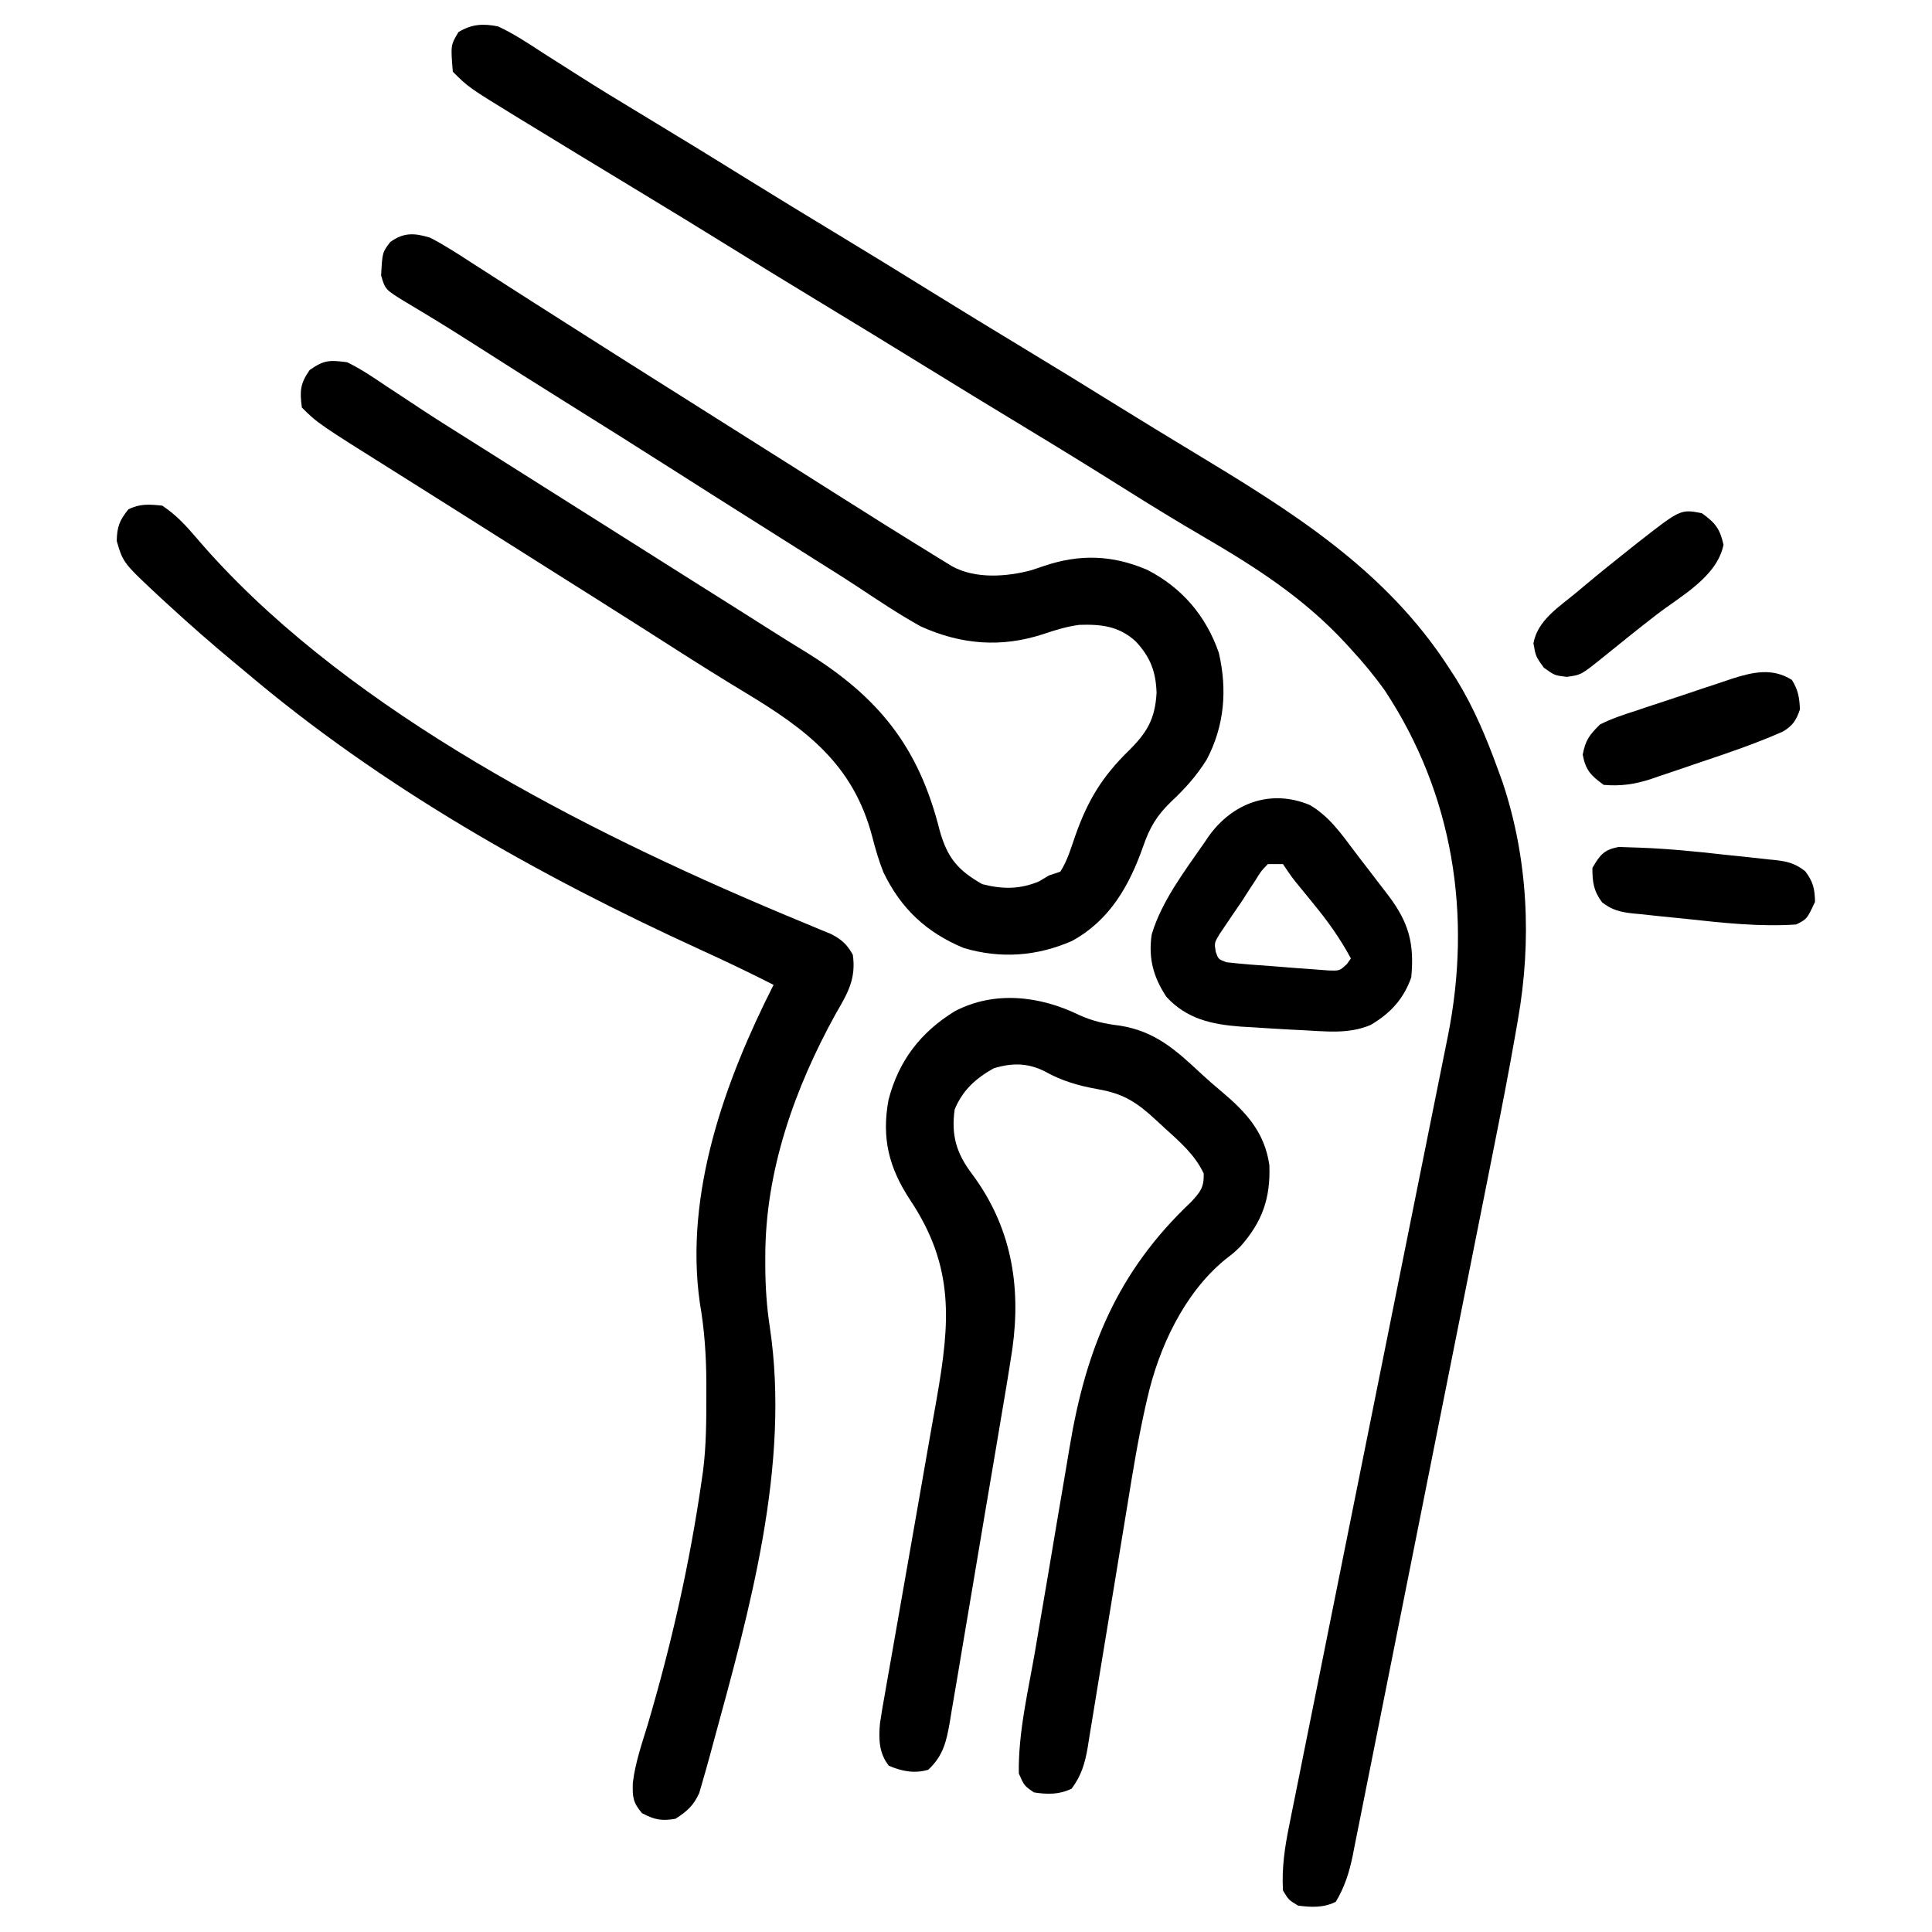
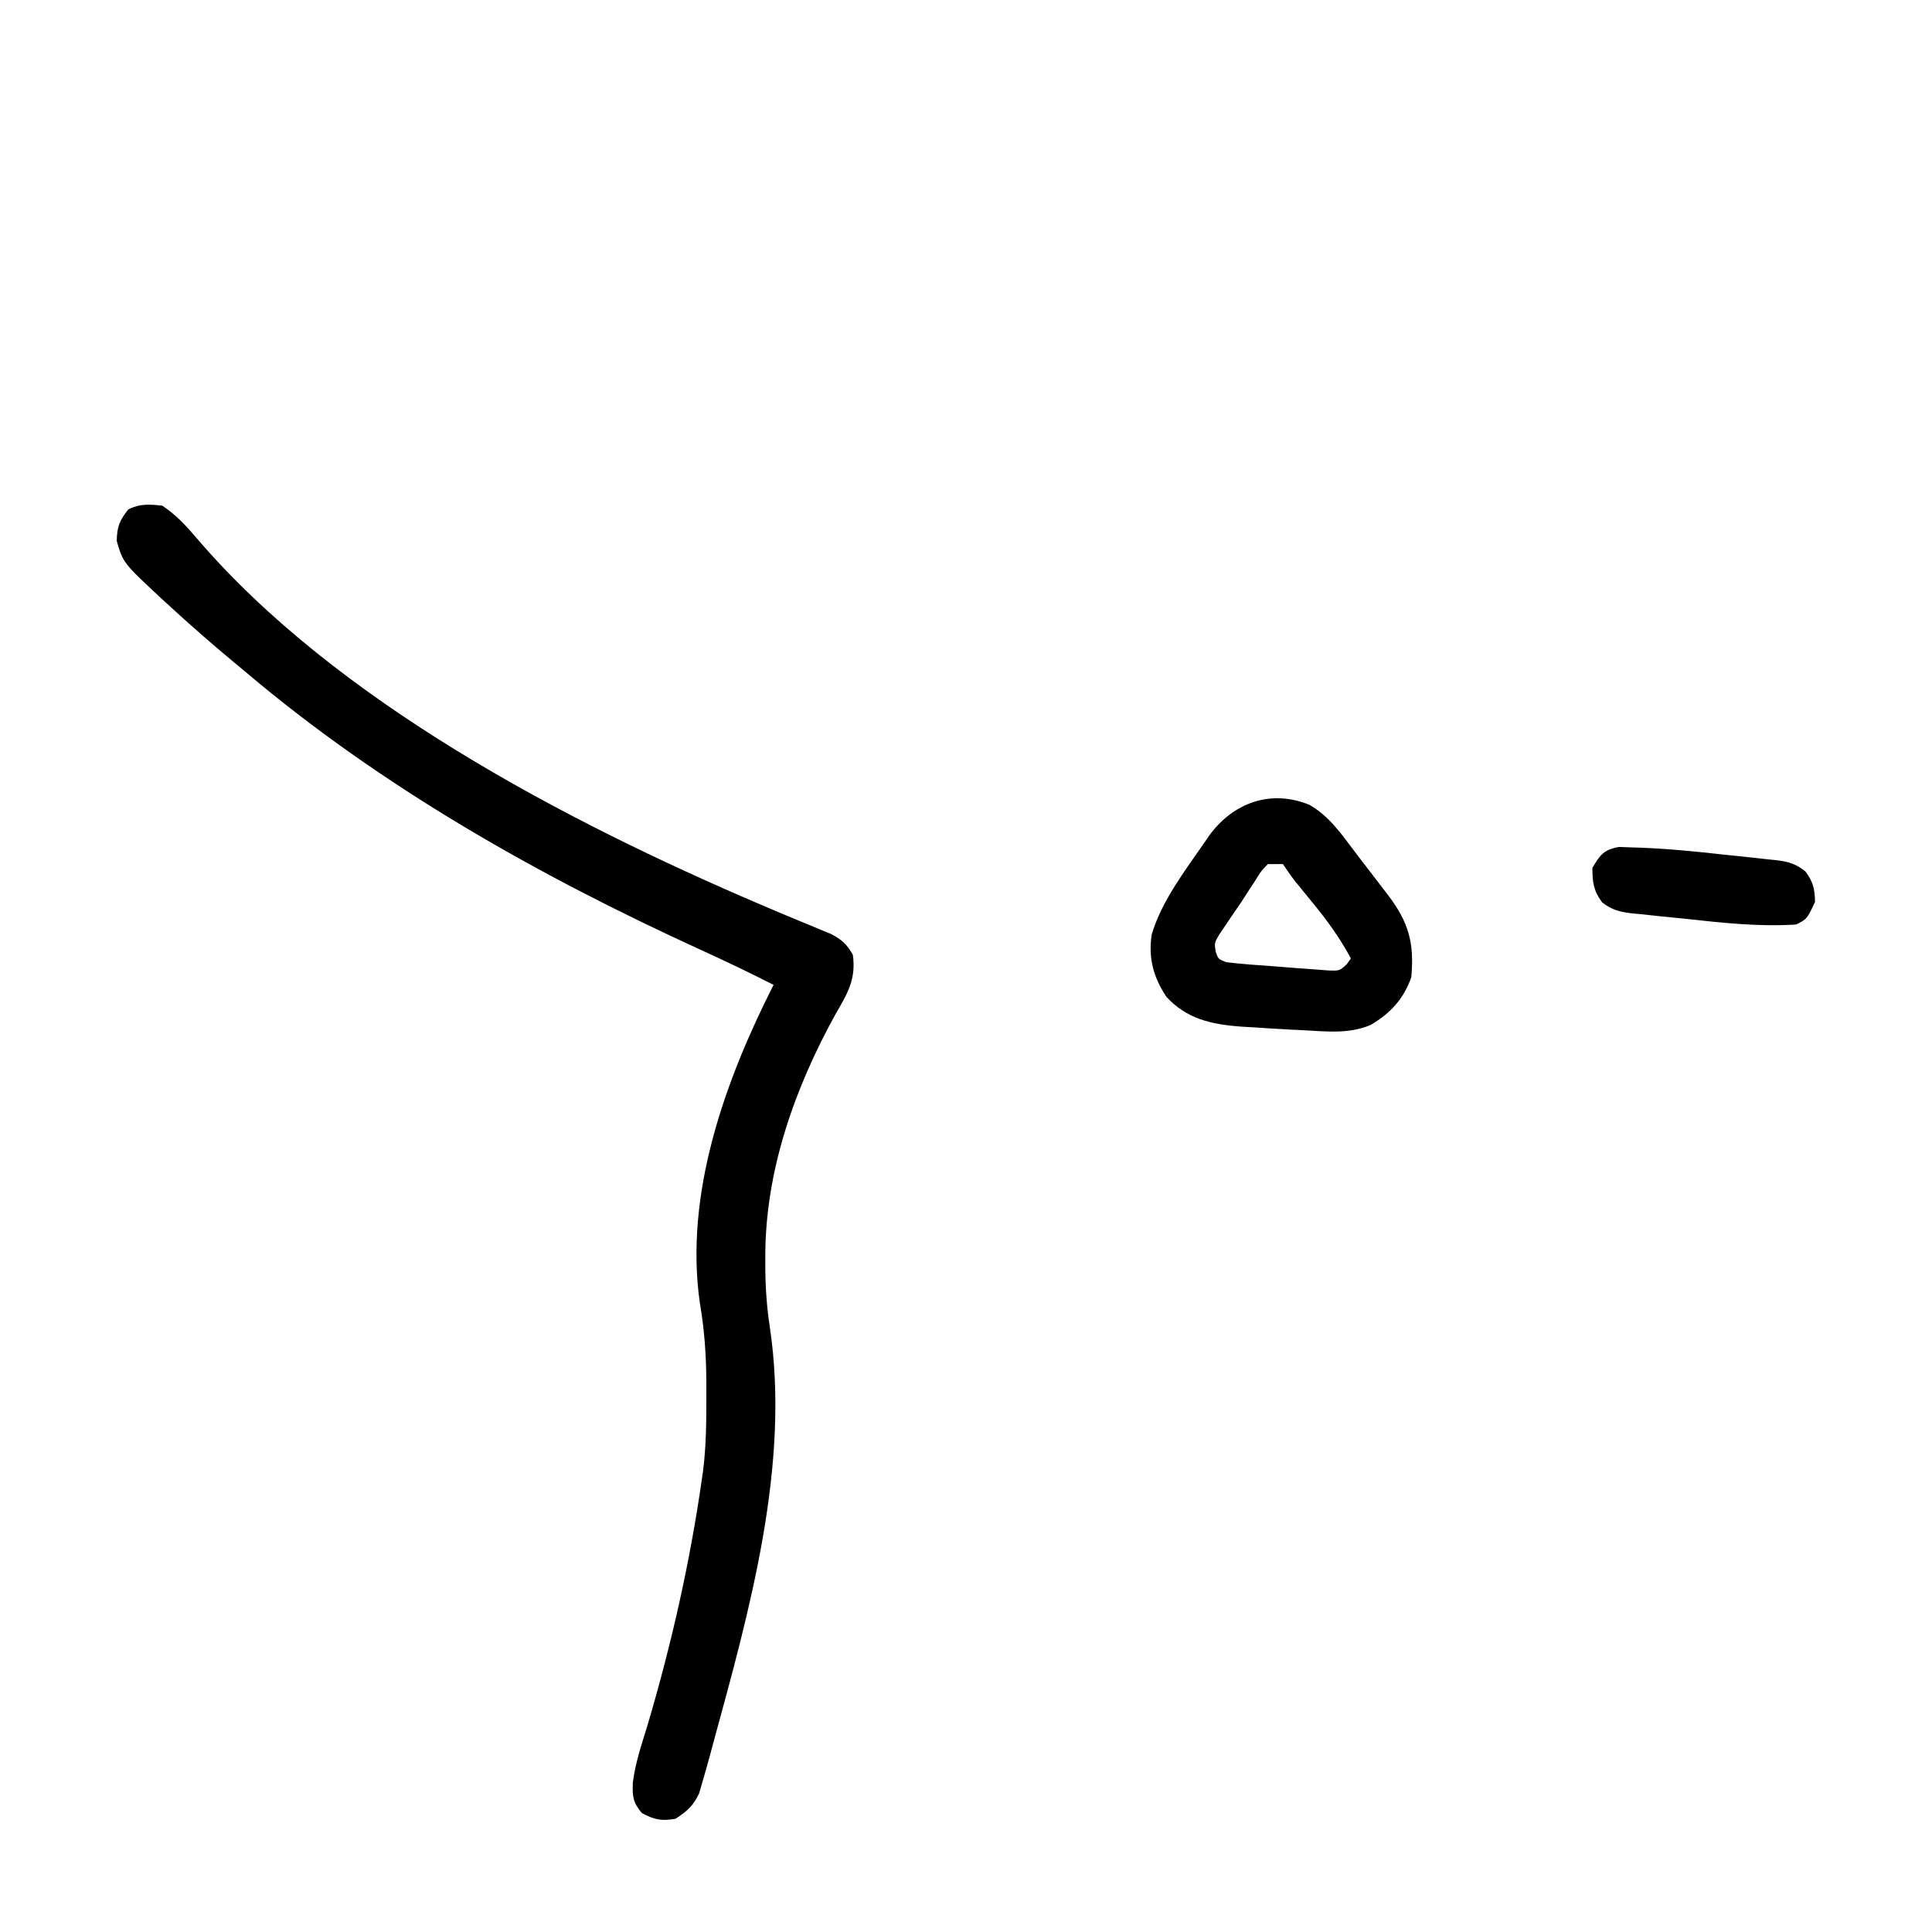
<svg xmlns="http://www.w3.org/2000/svg" width="512" height="512">
-   <path d="M0 0 C4.156 1.942 7.918 4.427 11.75 6.938 C12.888 7.664 14.028 8.388 15.169 9.111 C16.955 10.243 18.741 11.376 20.522 12.516 C26.465 16.319 32.493 19.974 38.535 23.616 C48.061 29.36 57.542 35.175 66.99 41.048 C74.296 45.582 81.645 50.045 89 54.5 C98.026 59.968 107.026 65.475 115.988 71.047 C123.295 75.581 130.645 80.045 138 84.5 C147.024 89.966 156.021 95.47 164.979 101.042 C171.15 104.874 177.355 108.644 183.571 112.4 C209.877 128.299 234.972 143.648 252 170 C252.647 170.998 253.294 171.995 253.961 173.023 C258.637 180.64 261.966 188.63 265 197 C265.382 198.048 265.763 199.096 266.156 200.176 C272.973 220.498 273.978 242.32 270.245 263.34 C270.066 264.376 269.888 265.412 269.704 266.479 C267.844 277.139 265.769 287.755 263.646 298.366 C263.227 300.478 262.807 302.59 262.388 304.702 C261.266 310.352 260.139 316.002 259.01 321.651 C258.304 325.188 257.598 328.725 256.893 332.263 C254.43 344.622 251.963 356.981 249.491 369.339 C247.192 380.837 244.903 392.337 242.617 403.838 C240.647 413.75 238.67 423.66 236.688 433.569 C235.507 439.473 234.329 445.377 233.158 451.282 C232.06 456.818 230.954 462.351 229.841 467.884 C229.435 469.913 229.031 471.942 228.631 473.972 C228.084 476.742 227.527 479.51 226.966 482.278 C226.733 483.482 226.733 483.482 226.494 484.71 C225.572 489.2 224.378 493.014 222 497 C218.792 498.604 215.481 498.475 212 498 C209.5 496.5 209.5 496.5 208 494 C207.66 487.938 208.483 482.461 209.702 476.536 C209.885 475.615 210.068 474.694 210.256 473.744 C210.869 470.672 211.492 467.603 212.115 464.533 C212.557 462.325 212.999 460.117 213.44 457.908 C214.638 451.922 215.845 445.937 217.054 439.952 C218.318 433.688 219.572 427.421 220.828 421.155 C222.938 410.634 225.052 400.114 227.171 389.596 C229.35 378.779 231.526 367.962 233.698 357.144 C233.832 356.477 233.966 355.81 234.104 355.124 C235.305 349.144 236.505 343.164 237.705 337.185 C238.482 333.314 239.259 329.444 240.036 325.574 C240.288 324.319 240.54 323.064 240.799 321.772 C242.298 314.31 243.798 306.848 245.3 299.387 C246.233 294.749 247.166 290.111 248.099 285.473 C248.532 283.321 248.965 281.169 249.399 279.017 C249.991 276.081 250.581 273.146 251.171 270.21 C251.344 269.357 251.516 268.505 251.693 267.626 C258.137 235.527 253.131 203.456 235 176 C232.219 172.103 229.238 168.524 226 165 C225.558 164.516 225.116 164.032 224.661 163.533 C213.591 151.534 200.825 143.335 186.786 135.159 C179.9 131.148 173.118 126.997 166.375 122.75 C157.672 117.275 148.922 111.885 140.125 106.562 C131.061 101.077 122.017 95.563 113 90 C103.919 84.398 94.813 78.841 85.688 73.312 C76.761 67.905 67.863 62.455 59 56.946 C52.392 52.846 45.752 48.802 39.102 44.772 C33.733 41.518 28.366 38.26 23 35 C22.397 34.634 21.794 34.268 21.173 33.89 C17.592 31.714 14.014 29.533 10.439 27.345 C8.803 26.345 7.164 25.348 5.525 24.352 C-7.844 16.156 -7.844 16.156 -12 12 C-12.577 4.962 -12.577 4.962 -10.5 1.5 C-6.939 -0.637 -3.986 -0.788 0 0 Z " fill="#000000" transform="translate(132,7)" />
-   <path d="M0 0 C3.85 1.979 7.439 4.324 11.062 6.688 C12.115 7.36 13.168 8.033 14.253 8.726 C16.438 10.123 18.62 11.526 20.799 12.934 C24.712 15.46 28.644 17.956 32.577 20.451 C35.306 22.183 38.032 23.921 40.758 25.66 C48.048 30.309 55.361 34.92 62.673 39.532 C66.617 42.02 70.558 44.51 74.5 47 C76.083 48 77.667 49 79.25 50 C88.75 56 88.75 56 91.125 57.5 C92.708 58.5 94.29 59.499 95.873 60.498 C99.846 63.006 103.818 65.518 107.785 68.035 C115.827 73.134 123.889 78.2 132 83.188 C133.14 83.892 133.14 83.892 134.303 84.612 C135.007 85.043 135.712 85.474 136.438 85.918 C137.364 86.487 137.364 86.487 138.309 87.067 C144.496 90.479 152.74 89.868 159.359 88.105 C160.437 87.741 161.515 87.376 162.625 87 C172.11 83.793 180.759 84.046 190 88 C199.232 92.73 205.614 100.218 209 110 C211.281 119.784 210.494 129.382 205.781 138.309 C203.101 142.604 200.064 145.979 196.375 149.438 C192.523 153.154 190.681 156.31 188.941 161.324 C185.26 171.788 180.042 180.939 170.062 186.375 C160.808 190.41 151.229 191.137 141.449 188.246 C131.539 184.155 124.746 177.803 120.105 168.137 C118.867 165.045 117.981 161.928 117.145 158.703 C112.124 139.606 99.784 130.352 83.489 120.538 C77.288 116.803 71.163 112.961 65.062 109.062 C64.135 108.47 63.208 107.878 62.252 107.268 C60.396 106.083 58.541 104.898 56.686 103.712 C52.569 101.088 48.442 98.48 44.312 95.875 C43.54 95.388 42.768 94.901 41.973 94.399 C40.424 93.422 38.875 92.445 37.327 91.468 C33.383 88.98 29.442 86.49 25.5 84 C23.917 83 22.333 82 20.75 81 C17.583 79 14.417 77 11.25 75 C10.466 74.505 9.681 74.009 8.873 73.499 C7.297 72.503 5.721 71.507 4.145 70.511 C0.079 67.941 -3.99 65.378 -8.066 62.824 C-29.823 49.177 -29.823 49.177 -34 45 C-34.573 40.659 -34.482 38.686 -31.938 35.062 C-28.107 32.373 -26.645 32.39 -22 33 C-18.368 34.763 -15.089 36.988 -11.75 39.25 C-9.78 40.545 -7.81 41.839 -5.84 43.133 C-4.857 43.785 -3.875 44.438 -2.863 45.11 C1.281 47.846 5.481 50.487 9.688 53.125 C11.244 54.106 12.8 55.088 14.355 56.07 C15.12 56.553 15.885 57.035 16.673 57.532 C20.617 60.02 24.558 62.51 28.5 65 C30.083 66 31.667 67 33.25 68 C47.5 77 47.5 77 61.75 86 C62.534 86.495 63.318 86.99 64.125 87.5 C65.707 88.499 67.289 89.498 68.871 90.498 C73.654 93.52 78.44 96.537 83.229 99.551 C85.606 101.05 87.979 102.556 90.352 104.062 C93.414 106.006 96.492 107.919 99.586 109.812 C118.794 121.687 129.47 134.909 135 157 C137.021 164.25 139.767 167.598 146.312 171.312 C151.628 172.672 156.303 172.723 161.375 170.562 C162.241 170.047 163.107 169.531 164 169 C164.99 168.67 165.98 168.34 167 168 C168.899 165.049 169.852 161.665 171.003 158.365 C174.281 149.079 178.112 142.782 185.188 135.875 C189.999 131.118 192.124 127.461 192.5 120.625 C192.322 114.953 190.854 111.168 187 107 C182.565 102.934 177.884 102.401 172.016 102.594 C168.699 103.041 165.794 103.928 162.625 105 C151.423 108.708 140.732 107.857 130 103 C124.305 99.842 118.894 96.228 113.472 92.629 C109.52 90.024 105.509 87.516 101.5 85 C99.912 83.998 98.325 82.995 96.738 81.992 C93.611 80.017 90.484 78.043 87.355 76.07 C79.912 71.375 72.476 66.669 65.056 61.937 C55.397 55.777 45.702 49.678 35.98 43.617 C28.214 38.771 20.48 33.876 12.771 28.94 C8.586 26.264 4.391 23.614 0.141 21.043 C-0.605 20.589 -1.351 20.135 -2.119 19.667 C-3.493 18.834 -4.871 18.009 -6.256 17.194 C-11.908 13.757 -11.908 13.757 -13 10 C-12.678 3.885 -12.678 3.885 -10.562 1.125 C-6.962 -1.468 -4.126 -1.271 0 0 Z " fill="#000000" transform="translate(114,63)" />
-   <path d="M0 0 C3.642 1.633 6.856 2.341 10.812 2.812 C20.198 4.325 25.589 9.255 32.41 15.613 C34.128 17.197 35.887 18.737 37.684 20.23 C44.234 25.73 49.155 31.07 50.398 39.797 C50.714 48.588 48.501 54.824 42.695 61.359 C41 63 41 63 38.578 64.871 C27.733 73.826 21.067 88.214 18.024 101.679 C17.856 102.406 17.689 103.132 17.517 103.881 C15.647 112.239 14.257 120.675 12.891 129.127 C12.421 132.029 11.943 134.93 11.463 137.831 C10.102 146.062 8.755 154.296 7.415 162.532 C6.59 167.604 5.754 172.674 4.912 177.743 C4.595 179.664 4.282 181.586 3.973 183.509 C3.543 186.185 3.1 188.859 2.654 191.532 C2.531 192.32 2.408 193.107 2.281 193.919 C1.553 198.194 0.615 201.506 -2 205 C-5.231 206.616 -8.506 206.565 -12 206 C-14.562 204.25 -14.562 204.25 -16 201 C-16.201 190.085 -13.438 178.807 -11.613 168.082 C-11.27 166.055 -10.927 164.028 -10.585 162 C-9.866 157.764 -9.144 153.529 -8.418 149.295 C-7.498 143.916 -6.596 138.534 -5.699 133.152 C-4.998 128.965 -4.284 124.782 -3.565 120.599 C-3.227 118.618 -2.895 116.636 -2.567 114.654 C1.778 88.437 10.109 68 29.625 49.562 C32.127 46.863 33.094 45.671 33 42 C30.608 36.909 26.586 33.537 22.5 29.812 C21.823 29.184 21.146 28.556 20.449 27.908 C15.312 23.171 11.871 20.829 4.812 19.625 C-0.344 18.692 -4.667 17.428 -9.242 14.863 C-13.771 12.639 -17.865 12.654 -22.688 14.125 C-27.474 16.835 -30.867 19.895 -33 25 C-33.954 31.817 -32.577 36.583 -28.418 42.098 C-18.061 55.974 -15.347 71.586 -17.714 88.452 C-18.731 95.18 -19.872 101.887 -21.016 108.594 C-21.433 111.074 -21.849 113.555 -22.265 116.035 C-23.135 121.211 -24.014 126.385 -24.898 131.558 C-25.918 137.527 -26.919 143.499 -27.911 149.473 C-28.87 155.247 -29.846 161.018 -30.829 166.787 C-31.244 169.233 -31.653 171.68 -32.058 174.127 C-32.625 177.54 -33.211 180.949 -33.802 184.357 C-33.965 185.366 -34.128 186.375 -34.297 187.415 C-35.216 192.586 -36.025 196.256 -40 200 C-43.615 201.073 -47.031 200.423 -50.438 198.938 C-53.097 195.64 -53.158 191.8 -52.799 187.711 C-52.407 185.033 -51.947 182.376 -51.461 179.713 C-51.286 178.702 -51.11 177.691 -50.93 176.65 C-50.549 174.462 -50.163 172.274 -49.772 170.088 C-49.153 166.615 -48.547 163.14 -47.945 159.664 C-46.446 151.027 -44.926 142.393 -43.402 133.76 C-42.116 126.469 -40.84 119.177 -39.578 111.882 C-38.985 108.48 -38.378 105.081 -37.77 101.681 C-34.212 81.395 -33.001 66.742 -44.771 49.059 C-50.427 40.476 -52.413 32.656 -50.531 22.461 C-47.843 12.123 -42.071 4.597 -33 -1 C-22.462 -6.545 -10.332 -5.065 0 0 Z " fill="#000000" transform="translate(286,269)" />
-   <path d="M0 0 C3.688 2.458 6.267 5.27 9.125 8.625 C46.043 51.804 106.802 83.582 158.207 105.566 C158.894 105.861 159.582 106.155 160.29 106.458 C163.648 107.889 167.014 109.301 170.391 110.688 C171.601 111.194 172.812 111.701 174.059 112.223 C175.134 112.664 176.21 113.105 177.318 113.559 C180.156 115.084 181.414 116.223 183 119 C183.936 125.411 181.606 129.284 178.5 134.625 C167.598 154.364 159.796 176.267 159.812 199 C159.812 200.395 159.812 200.395 159.811 201.818 C159.851 207.188 160.185 212.319 161 217.625 C166.503 254.285 155.61 292.842 146 328 C145.747 328.944 145.494 329.888 145.233 330.86 C144.615 333.143 143.972 335.416 143.312 337.688 C142.812 339.426 142.812 339.426 142.301 341.199 C140.741 344.559 139.095 346.008 136 348 C132.234 348.628 130.513 348.267 127.125 346.5 C124.696 343.642 124.598 342.156 124.702 338.489 C125.334 333.214 127.072 328.189 128.625 323.125 C134.953 301.705 139.842 280.118 143 258 C143.105 257.269 143.211 256.538 143.319 255.784 C144.17 249.14 144.191 242.503 144.188 235.812 C144.188 234.007 144.188 234.007 144.189 232.165 C144.147 224.994 143.673 218.284 142.457 211.223 C138.354 182.288 149.126 152.405 162 127 C155.549 123.705 149.026 120.608 142.437 117.6 C99.718 98.066 57.947 74.49 22 44 C20.989 43.162 19.979 42.324 18.938 41.461 C13.013 36.534 7.23 31.47 1.562 26.25 C0.996 25.731 0.429 25.213 -0.156 24.679 C-10.36 15.184 -10.36 15.184 -12.062 9.375 C-11.992 5.586 -11.336 3.942 -9 1 C-5.851 -0.575 -3.48 -0.348 0 0 Z " fill="#000000" transform="translate(43,134)" />
+   <path d="M0 0 C3.688 2.458 6.267 5.27 9.125 8.625 C46.043 51.804 106.802 83.582 158.207 105.566 C158.894 105.861 159.582 106.155 160.29 106.458 C163.648 107.889 167.014 109.301 170.391 110.688 C175.134 112.664 176.21 113.105 177.318 113.559 C180.156 115.084 181.414 116.223 183 119 C183.936 125.411 181.606 129.284 178.5 134.625 C167.598 154.364 159.796 176.267 159.812 199 C159.812 200.395 159.812 200.395 159.811 201.818 C159.851 207.188 160.185 212.319 161 217.625 C166.503 254.285 155.61 292.842 146 328 C145.747 328.944 145.494 329.888 145.233 330.86 C144.615 333.143 143.972 335.416 143.312 337.688 C142.812 339.426 142.812 339.426 142.301 341.199 C140.741 344.559 139.095 346.008 136 348 C132.234 348.628 130.513 348.267 127.125 346.5 C124.696 343.642 124.598 342.156 124.702 338.489 C125.334 333.214 127.072 328.189 128.625 323.125 C134.953 301.705 139.842 280.118 143 258 C143.105 257.269 143.211 256.538 143.319 255.784 C144.17 249.14 144.191 242.503 144.188 235.812 C144.188 234.007 144.188 234.007 144.189 232.165 C144.147 224.994 143.673 218.284 142.457 211.223 C138.354 182.288 149.126 152.405 162 127 C155.549 123.705 149.026 120.608 142.437 117.6 C99.718 98.066 57.947 74.49 22 44 C20.989 43.162 19.979 42.324 18.938 41.461 C13.013 36.534 7.23 31.47 1.562 26.25 C0.996 25.731 0.429 25.213 -0.156 24.679 C-10.36 15.184 -10.36 15.184 -12.062 9.375 C-11.992 5.586 -11.336 3.942 -9 1 C-5.851 -0.575 -3.48 -0.348 0 0 Z " fill="#000000" transform="translate(43,134)" />
  <path d="M0 0 C4.989 2.878 8.22 7.389 11.624 11.937 C13.099 13.902 14.601 15.845 16.105 17.789 C17.197 19.213 18.286 20.637 19.375 22.062 C19.895 22.74 20.416 23.418 20.952 24.116 C26.303 31.231 27.78 36.749 26.938 45.688 C24.917 51.429 21.402 55.244 16.164 58.312 C10.301 60.811 4.193 59.998 -2.062 59.688 C-3.055 59.64 -4.048 59.592 -5.071 59.542 C-8.383 59.368 -11.691 59.158 -15 58.938 C-16.066 58.876 -17.132 58.815 -18.23 58.751 C-25.945 58.167 -32.536 56.748 -37.938 50.875 C-41.451 45.605 -42.769 40.566 -41.848 34.32 C-39.229 25.538 -33.12 17.54 -27.938 10.062 C-27.542 9.483 -27.147 8.903 -26.74 8.306 C-20.407 -0.547 -10.313 -4.266 0 0 Z M-11.062 15.688 C-12.855 17.511 -12.855 17.511 -14.375 20 C-15.266 21.359 -15.266 21.359 -16.176 22.746 C-16.798 23.717 -17.421 24.687 -18.062 25.688 C-18.737 26.668 -19.411 27.649 -20.105 28.66 C-20.751 29.618 -21.397 30.576 -22.062 31.562 C-22.661 32.447 -23.259 33.331 -23.875 34.242 C-25.265 36.576 -25.265 36.576 -24.875 38.945 C-24.192 40.882 -24.192 40.882 -22.062 41.688 C-17.806 42.188 -13.533 42.48 -9.259 42.782 C-7.135 42.937 -5.014 43.113 -2.893 43.289 C-1.544 43.387 -0.196 43.483 1.152 43.578 C2.995 43.718 2.995 43.718 4.875 43.86 C7.939 43.978 7.939 43.978 9.862 42.194 C10.394 41.448 10.394 41.448 10.938 40.688 C8.042 35.288 4.702 30.66 0.812 25.938 C-0.254 24.631 -1.319 23.324 -2.383 22.016 C-2.85 21.447 -3.316 20.879 -3.797 20.294 C-4.962 18.815 -6.019 17.253 -7.062 15.688 C-8.383 15.688 -9.703 15.688 -11.062 15.688 Z " fill="#000000" transform="translate(347.062,213.312)" />
-   <path d="M0 0 C3.551 2.548 4.798 4.093 5.75 8.375 C3.979 16.935 -5.546 21.913 -12.141 27.004 C-16.883 30.668 -21.543 34.434 -26.201 38.204 C-31.994 42.866 -31.994 42.866 -35.812 43.375 C-39 43 -39 43 -41.875 40.938 C-44 38 -44 38 -44.625 34.5 C-43.515 28.281 -37.738 24.802 -33.062 20.875 C-32.228 20.172 -32.228 20.172 -31.377 19.455 C-27.159 15.923 -22.881 12.47 -18.562 9.062 C-17.996 8.614 -17.43 8.166 -16.846 7.705 C-5.622 -1.077 -5.622 -1.077 0 0 Z " fill="#000000" transform="translate(451,136)" />
-   <path d="M0 0 C1.648 2.654 2 4.696 2.125 7.812 C1.174 10.666 0.184 12.211 -2.467 13.717 C-9.576 16.857 -16.904 19.353 -24.269 21.814 C-26.506 22.564 -28.737 23.331 -30.969 24.098 C-32.409 24.582 -33.849 25.065 -35.289 25.547 C-35.947 25.775 -36.604 26.003 -37.281 26.238 C-41.6 27.657 -45.341 28.2 -49.875 27.812 C-53.262 25.362 -54.662 23.949 -55.438 19.812 C-54.713 15.95 -53.672 14.597 -50.875 11.812 C-47.872 10.285 -44.744 9.263 -41.543 8.227 C-40.633 7.921 -39.723 7.614 -38.785 7.299 C-36.864 6.658 -34.94 6.024 -33.013 5.399 C-30.075 4.442 -27.15 3.451 -24.225 2.457 C-22.352 1.837 -20.479 1.218 -18.605 0.602 C-17.3 0.158 -17.3 0.158 -15.969 -0.295 C-10.478 -2.048 -5.229 -3.312 0 0 Z " fill="#000000" transform="translate(474.875,180.188)" />
  <path d="M0 0 C1.182 0.042 2.363 0.084 3.581 0.128 C4.233 0.148 4.884 0.167 5.556 0.188 C13.004 0.472 20.43 1.194 27.833 2.039 C30.189 2.304 32.548 2.54 34.907 2.776 C36.421 2.944 37.935 3.113 39.448 3.284 C40.146 3.351 40.844 3.418 41.563 3.487 C44.828 3.886 46.77 4.394 49.379 6.445 C51.474 9.221 51.897 11.081 51.968 14.55 C49.837 19.115 49.837 19.115 46.968 20.55 C37.235 21.199 27.491 20.119 17.826 19.061 C15.379 18.797 12.931 18.56 10.481 18.323 C8.913 18.156 7.344 17.986 5.776 17.815 C5.05 17.749 4.324 17.682 3.576 17.613 C0.263 17.223 -1.79 16.736 -4.458 14.686 C-6.726 11.608 -7.032 9.347 -7.032 5.55 C-5.005 2.104 -4 0.725 0 0 Z " fill="#000000" transform="translate(429.032,224.45)" />
</svg>